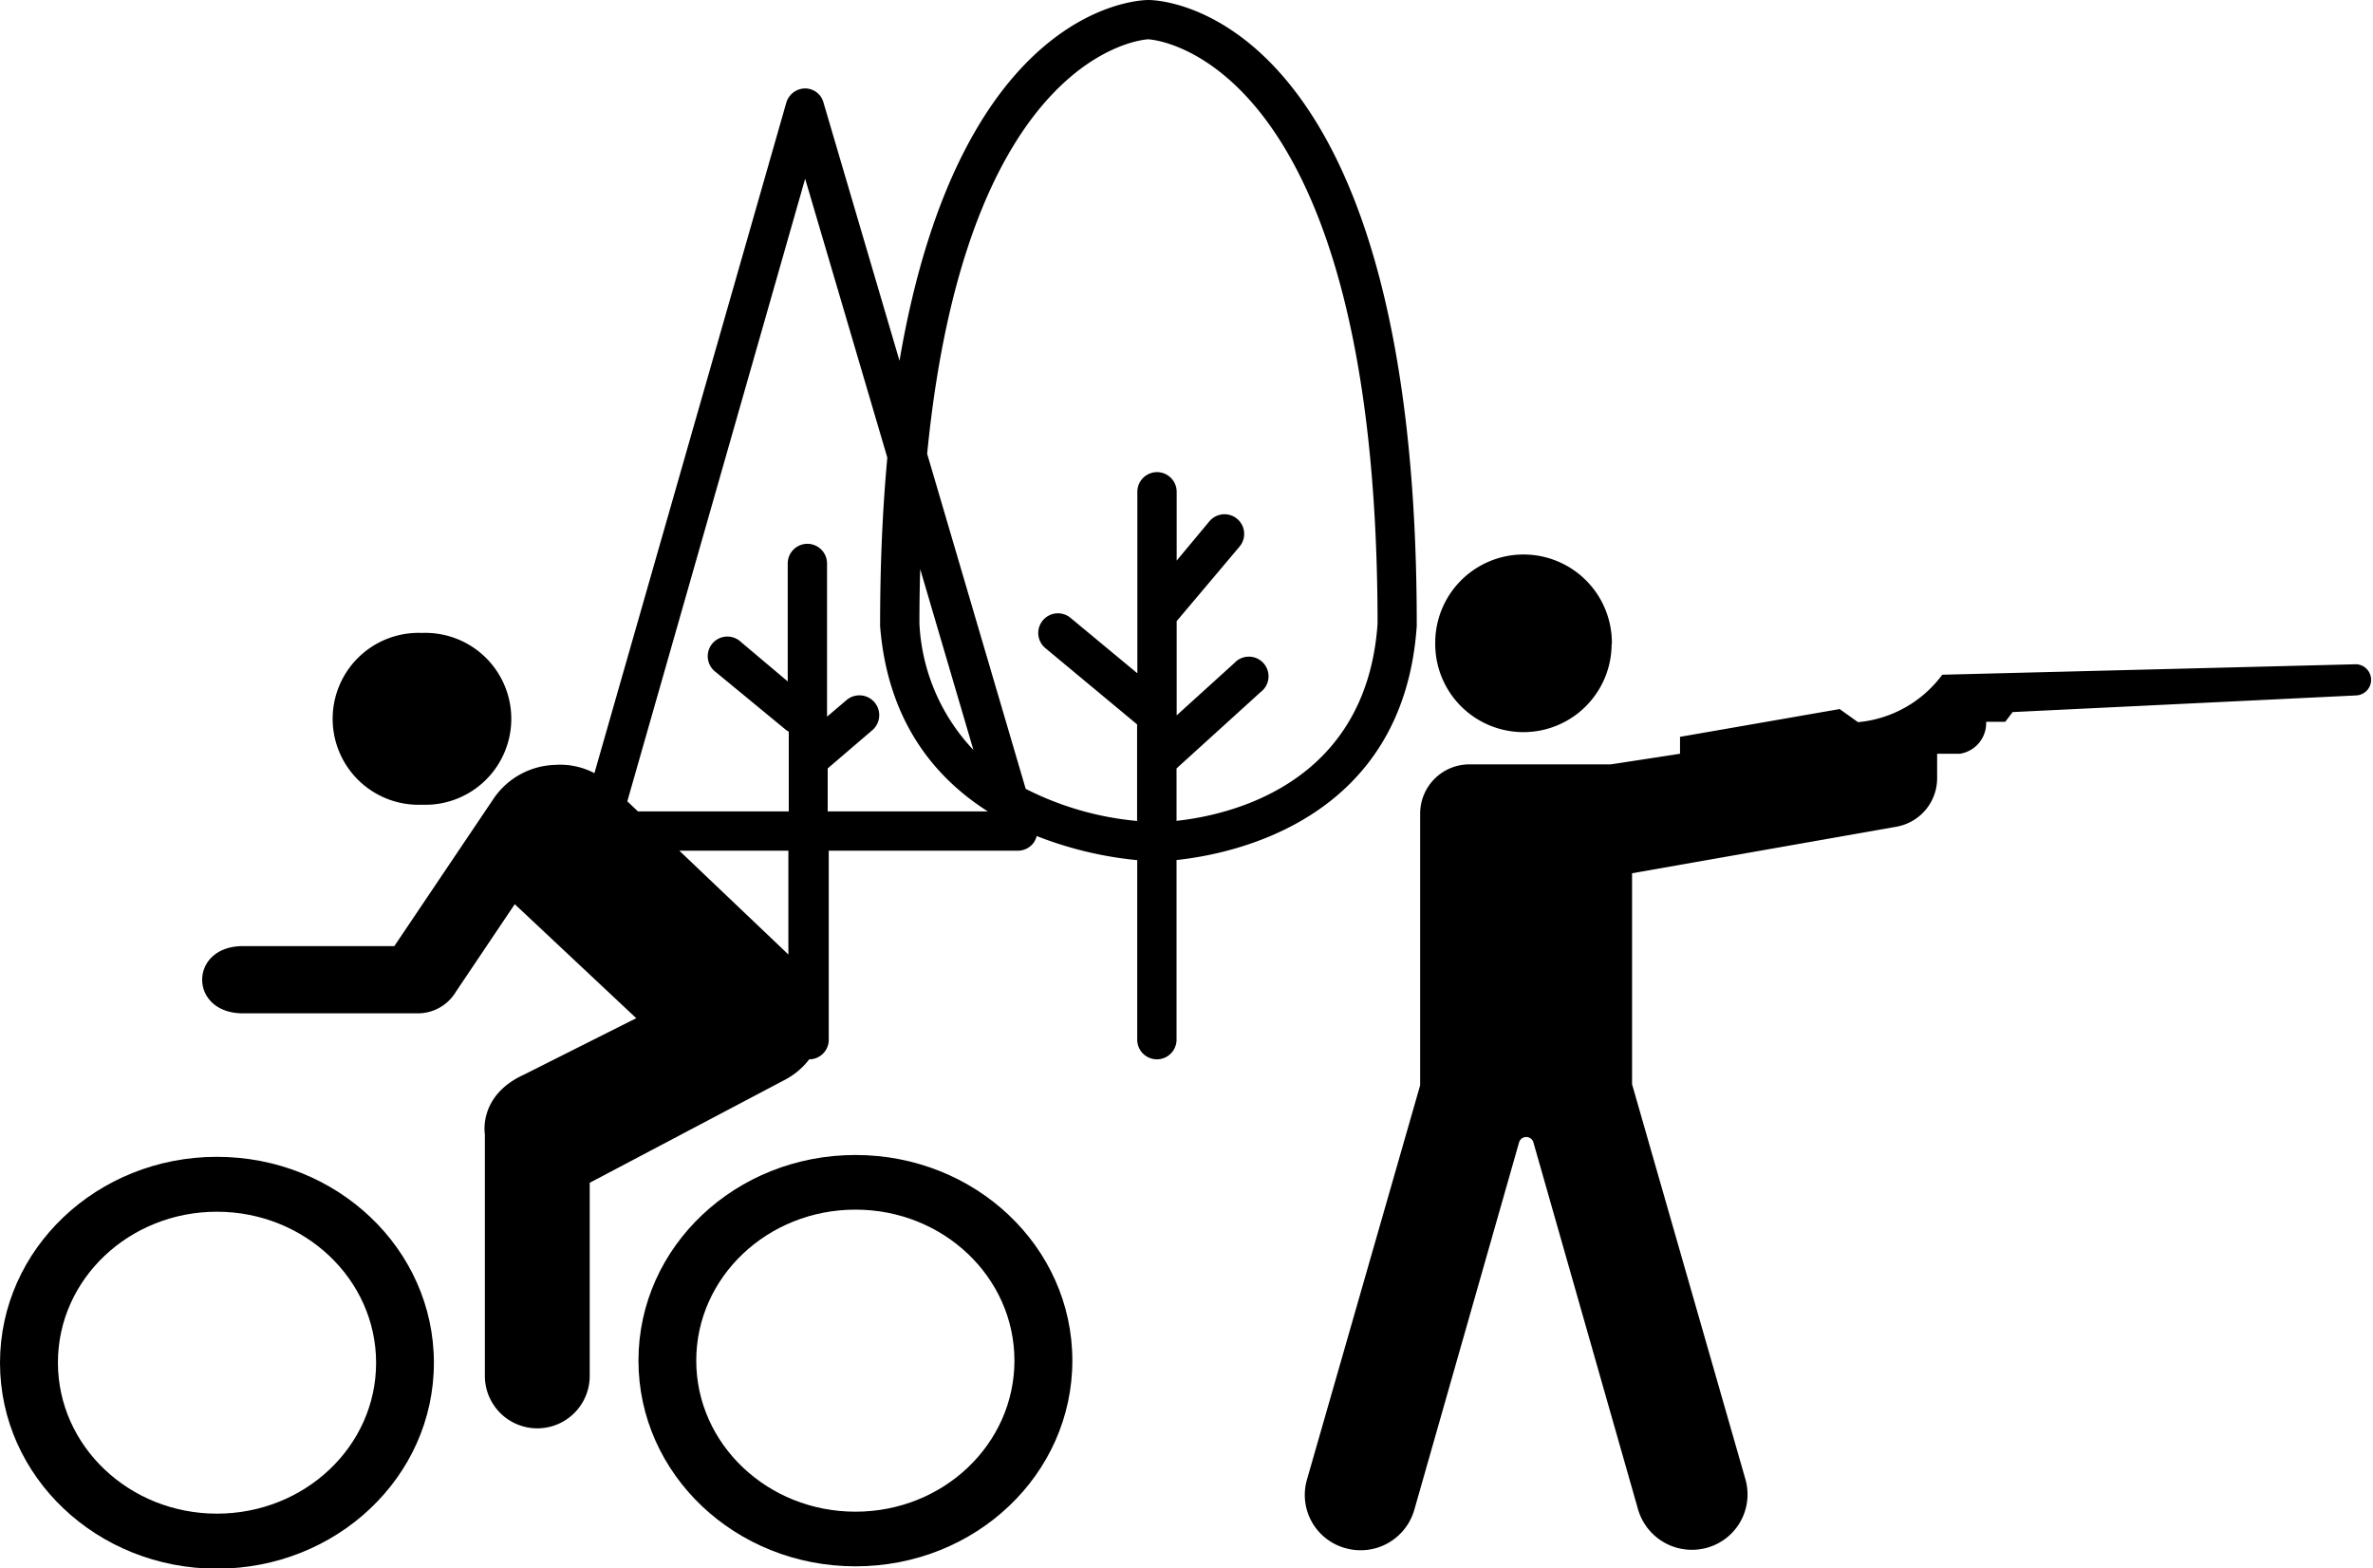
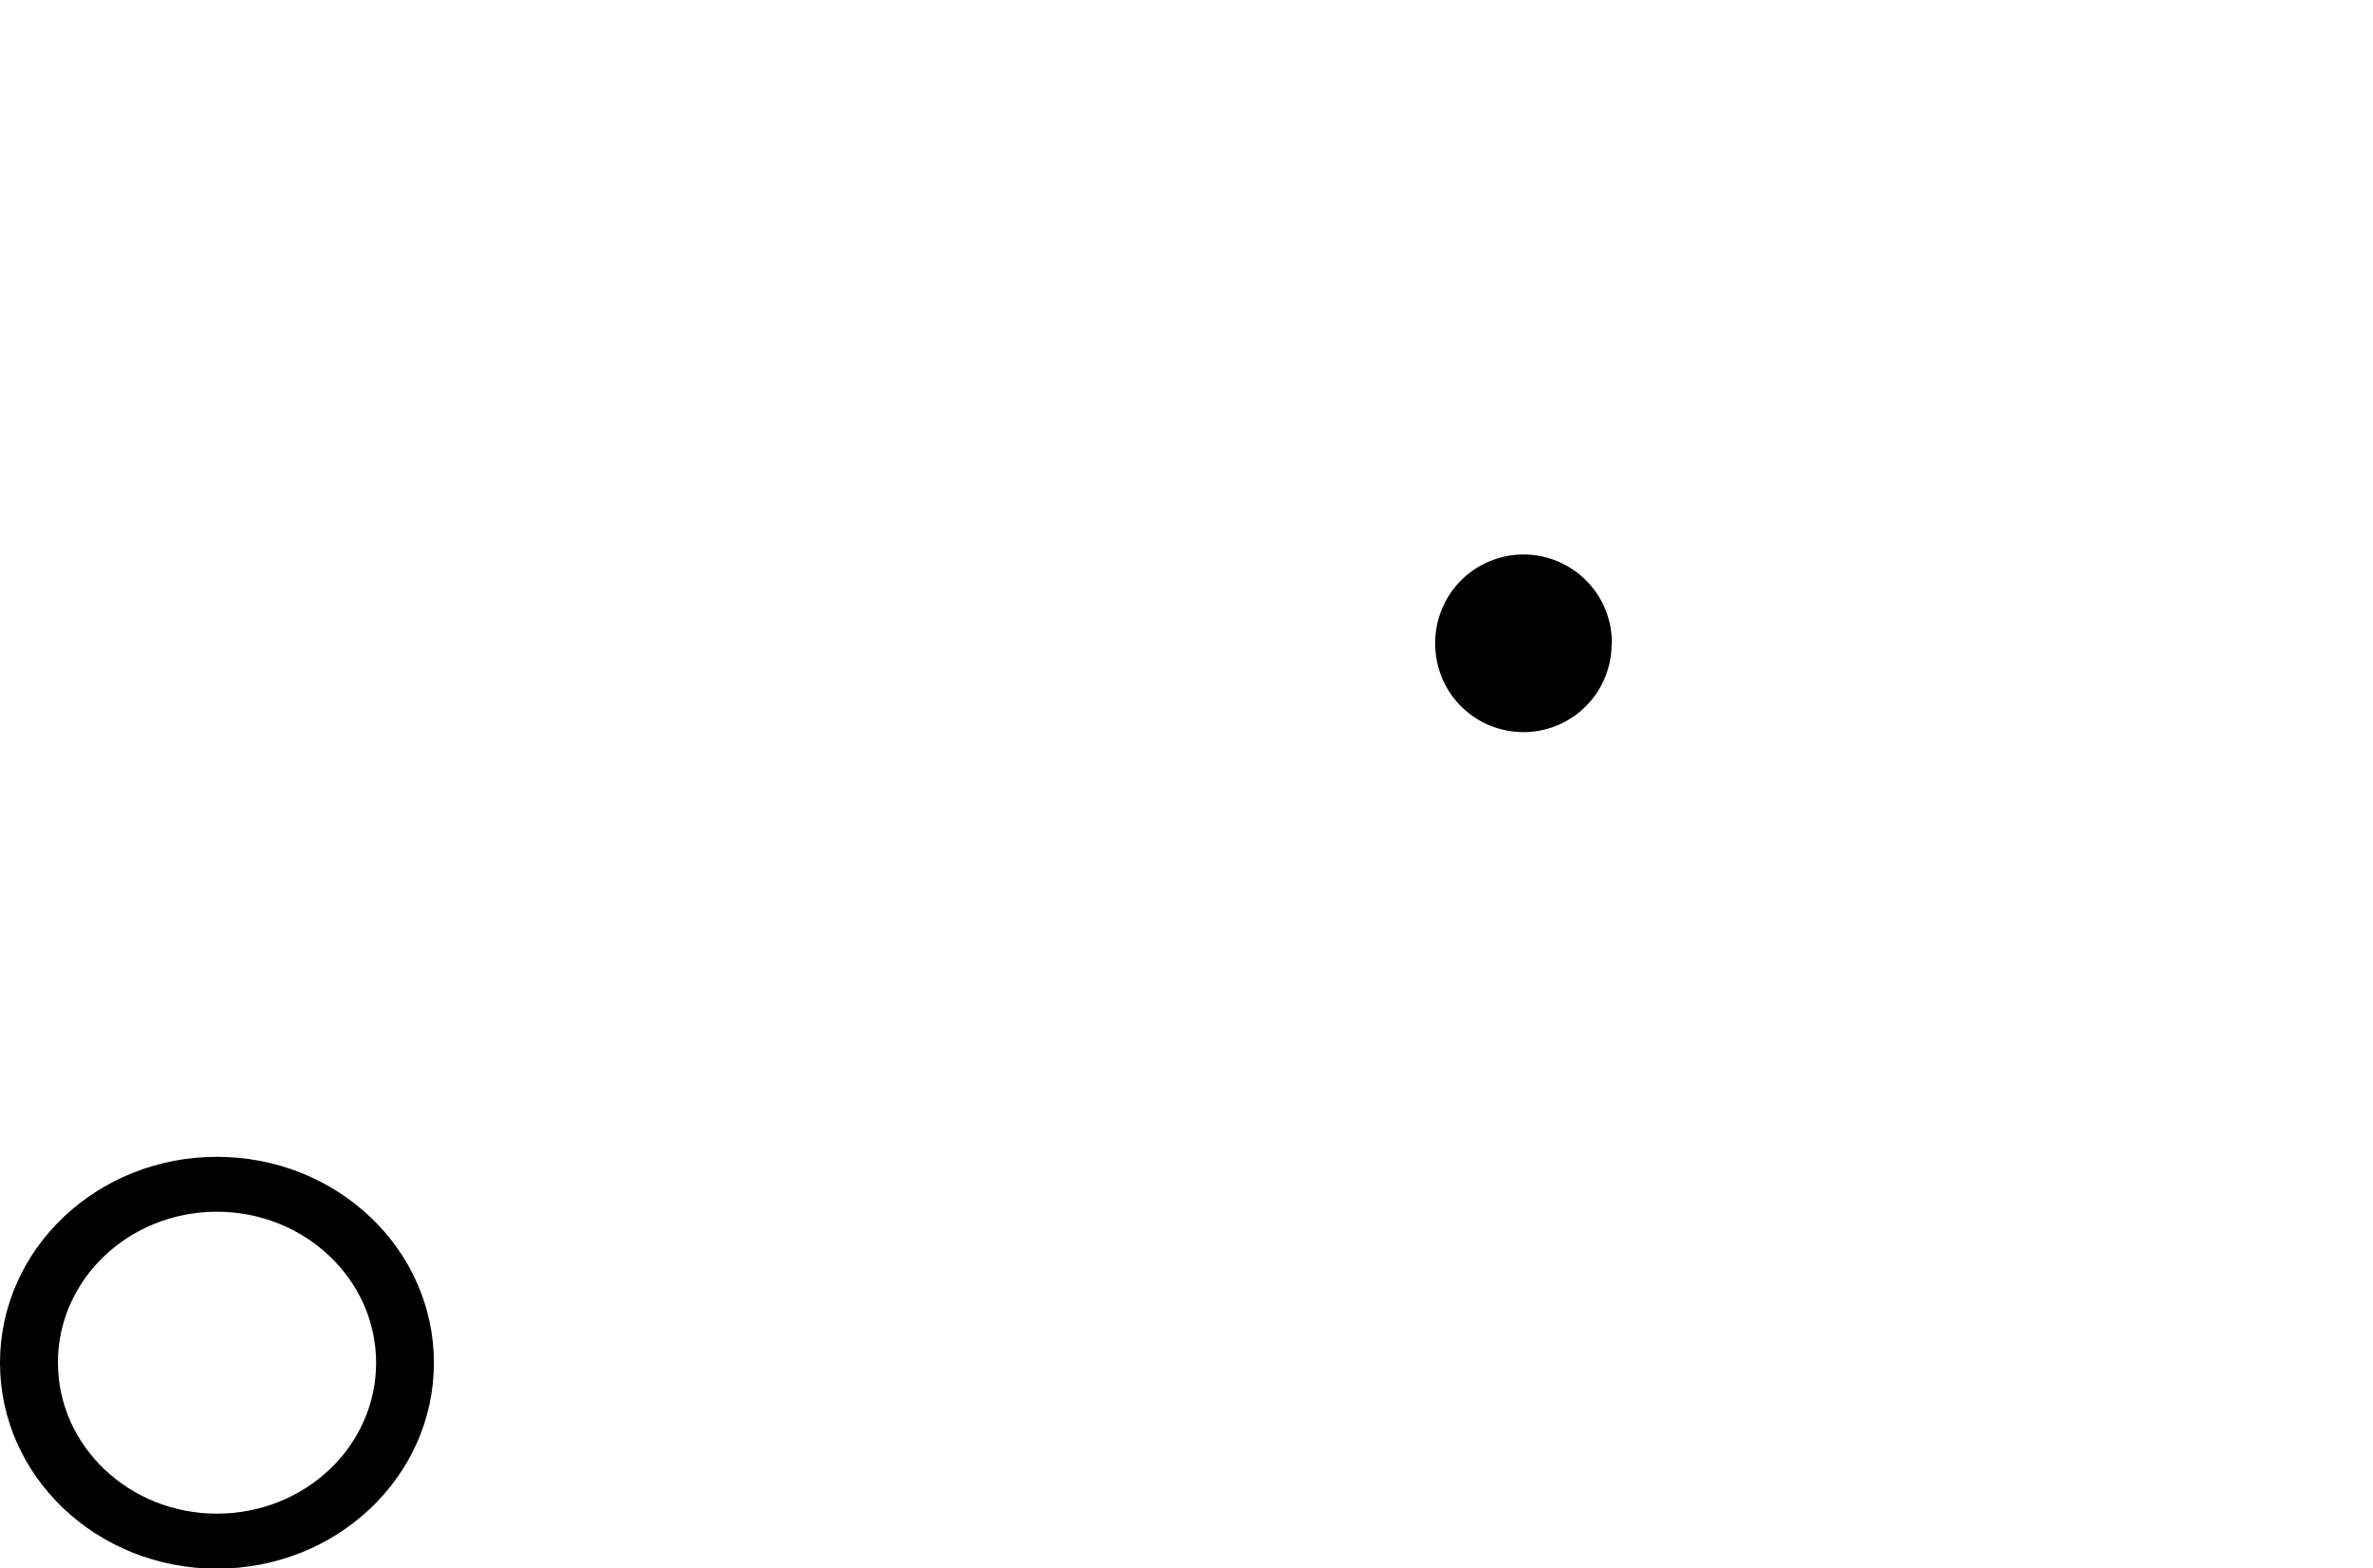
<svg xmlns="http://www.w3.org/2000/svg" viewBox="0 0 181.08 119.69">
  <defs>
    <style>.cls-1{fill:#000000;}</style>
  </defs>
  <g id="Layer_2" data-name="Layer 2">
    <g id="export">
-       <path class="cls-1" d="M87.64,0c-.7,0-14.37.38-19,27.53l-5.8-19.7a1.45,1.45,0,0,0-1.44-1.08A1.51,1.51,0,0,0,60,7.84L45.36,59a5.64,5.64,0,0,0-3-.63,5.88,5.88,0,0,0-4.67,2.54l-7.6,11.29H18.54c-4.15,0-4.15,5.13,0,5.13H31.91a3.38,3.38,0,0,0,2.88-1.65L39.28,69l9.27,8.7L40,82c-3.53,1.6-3,4.55-3,4.55V105a4,4,0,0,0,8,0V90.26l14.9-7.86a5.59,5.59,0,0,0,1.85-1.56,1.49,1.49,0,0,0,1.49-1.5V64.92H77.67a1.51,1.51,0,0,0,1.2-.6,1.64,1.64,0,0,0,.24-.52,28.42,28.42,0,0,0,7.67,1.84v13.7a1.5,1.5,0,0,0,3,0V65.63c4.44-.47,17.33-3.11,18.33-17.87,0,0,0-.07,0-.1C108.12.54,88.47,0,87.64,0ZM70.22,43.43l4.06,13.8a15.08,15.08,0,0,1-4.12-9.63C70.16,46.16,70.18,44.78,70.22,43.43ZM51.84,64.92h8.32v7.92Zm11.32-3V58.64l3.42-2.93a1.5,1.5,0,1,0-2-2.27l-1.47,1.25V43a1.5,1.5,0,0,0-3,0v9l-3.56-3a1.5,1.5,0,1,0-1.94,2.28L60,55.72a1.86,1.86,0,0,0,.19.11v6.09H48.68l-.81-.77L61.44,13.64l6.27,21.28c-.35,3.81-.55,8-.55,12.74a.49.49,0,0,0,0,.12c.57,7.24,4.16,11.56,8.22,14.14Zm26.62.72v-4l6.42-5.83a1.5,1.5,0,1,0-2-2.22l-4.41,4V47.4l4.8-5.69a1.5,1.5,0,1,0-2.3-1.93l-2.5,3V37.53a1.5,1.5,0,0,0-3,0V51.38l-5.1-4.23a1.5,1.5,0,0,0-1.92,2.31l7,5.82v7.37a23.45,23.45,0,0,1-8.5-2.45L70.75,34.63C73.79,3.69,87.49,3,87.62,3s17.48.87,17.5,44.61C104.25,59.92,93.76,62.21,89.78,62.64Z" />
-       <path class="cls-1" d="M65.28,88.14c-9.15,0-16.56,7-16.56,15.69s7.41,15.7,16.56,15.7,16.55-7,16.55-15.7S74.41,88.14,65.28,88.14Zm0,27.22c-6.71,0-12.15-5.16-12.15-11.53s5.44-11.52,12.15-11.52,12.13,5.16,12.13,11.52S72,115.36,65.28,115.36Z" />
      <path class="cls-1" d="M16.55,88.28C7.42,88.28,0,95.3,0,104s7.42,15.71,16.55,15.71,16.56-7,16.56-15.71S25.69,88.28,16.55,88.28Zm0,27.23c-6.69,0-12.13-5.16-12.13-11.53S9.86,92.47,16.55,92.47,28.7,97.62,28.7,104,23.25,115.51,16.55,115.51Z" />
-       <path class="cls-1" d="M32.2,61.41a6.56,6.56,0,1,0,0-13.11,6.56,6.56,0,1,0,0,13.11Z" />
      <path class="cls-1" d="M123,49.11A6.73,6.73,0,0,0,109.52,49v.09a6.73,6.73,0,0,0,13.46.1Z" />
-       <path class="cls-1" d="M179.81,50.69l-31.6.8a9,9,0,0,1-6.43,3.62l-1.4-1L128.2,56.23v1.29l-5.29.81H112.15a3.76,3.76,0,0,0-3.78,3.75V82.82l-8.64,30.1a4.21,4.21,0,0,0,2.93,5.22,4.26,4.26,0,0,0,5.26-2.91l8-28.06a.57.57,0,0,1,1.09,0l8,28.06a4.28,4.28,0,0,0,5.29,2.87,4.22,4.22,0,0,0,2.9-5.18l-8.66-30.18V66.64l20.16-3.55a3.76,3.76,0,0,0,3.12-3.7V57.52h1.74a2.37,2.37,0,0,0,2-2.44h1.46l.56-.74,26.21-1.27a1.19,1.19,0,1,0-.09-2.38h0Z" />
    </g>
  </g>
</svg>